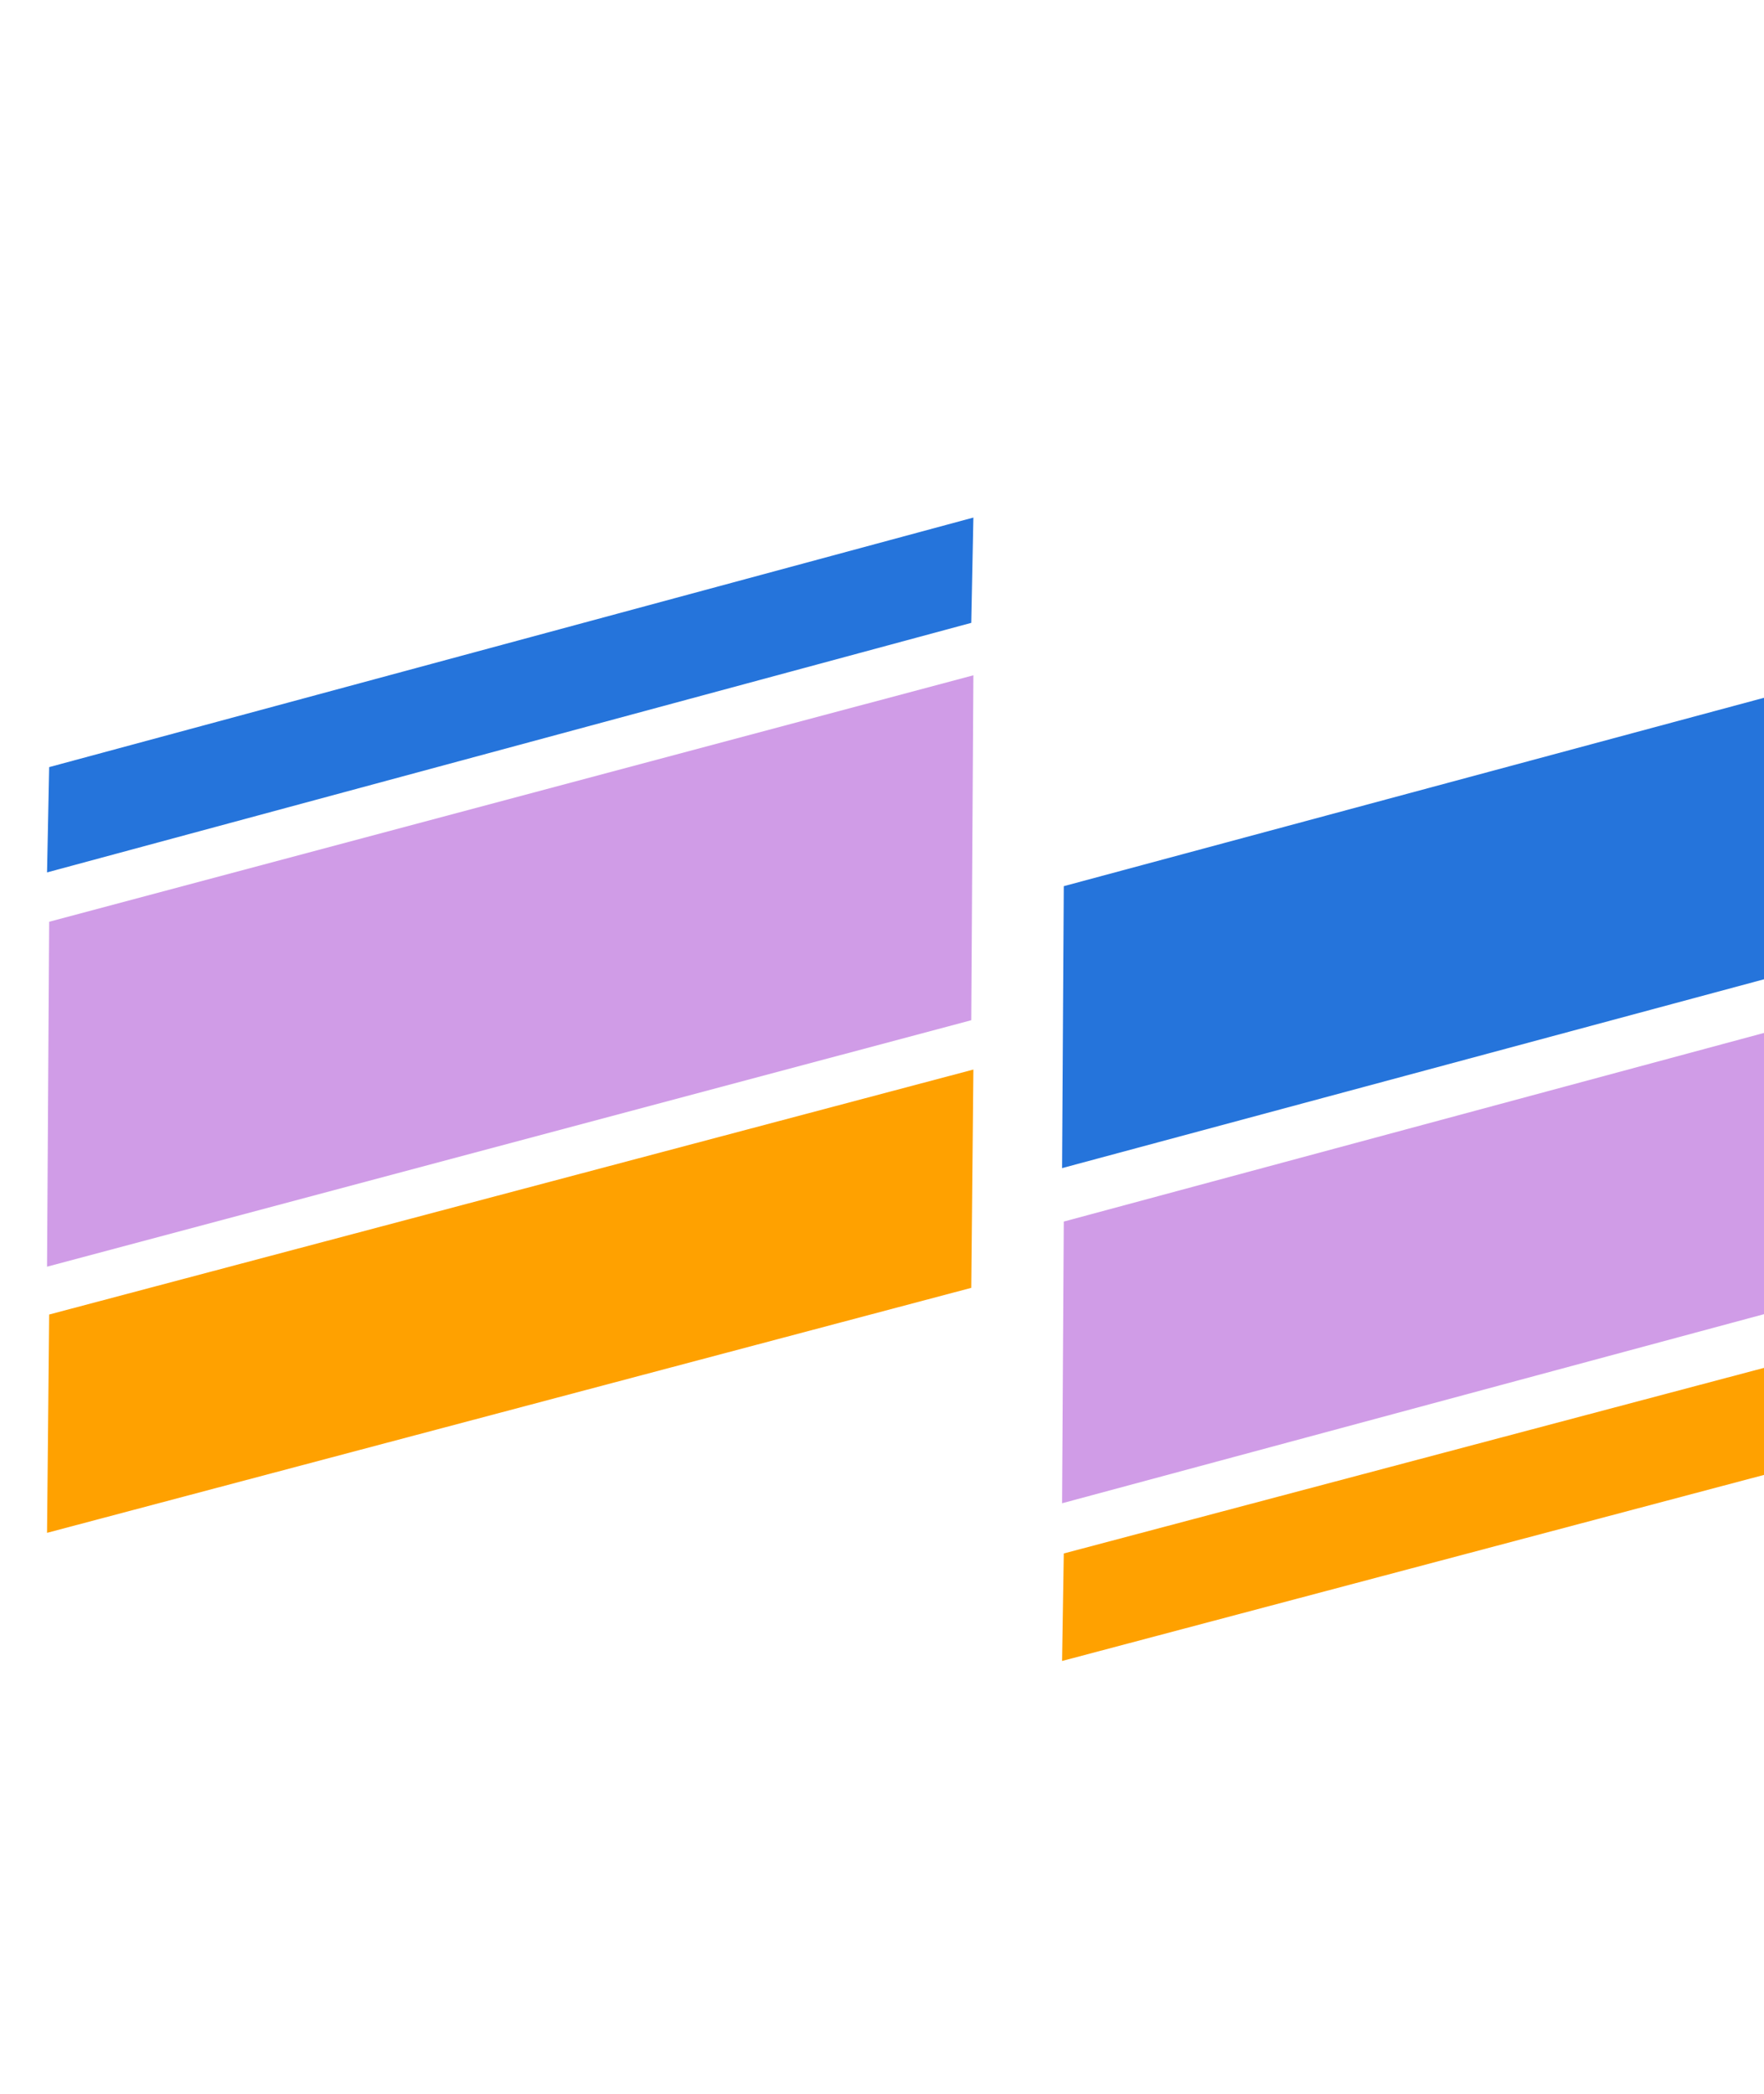
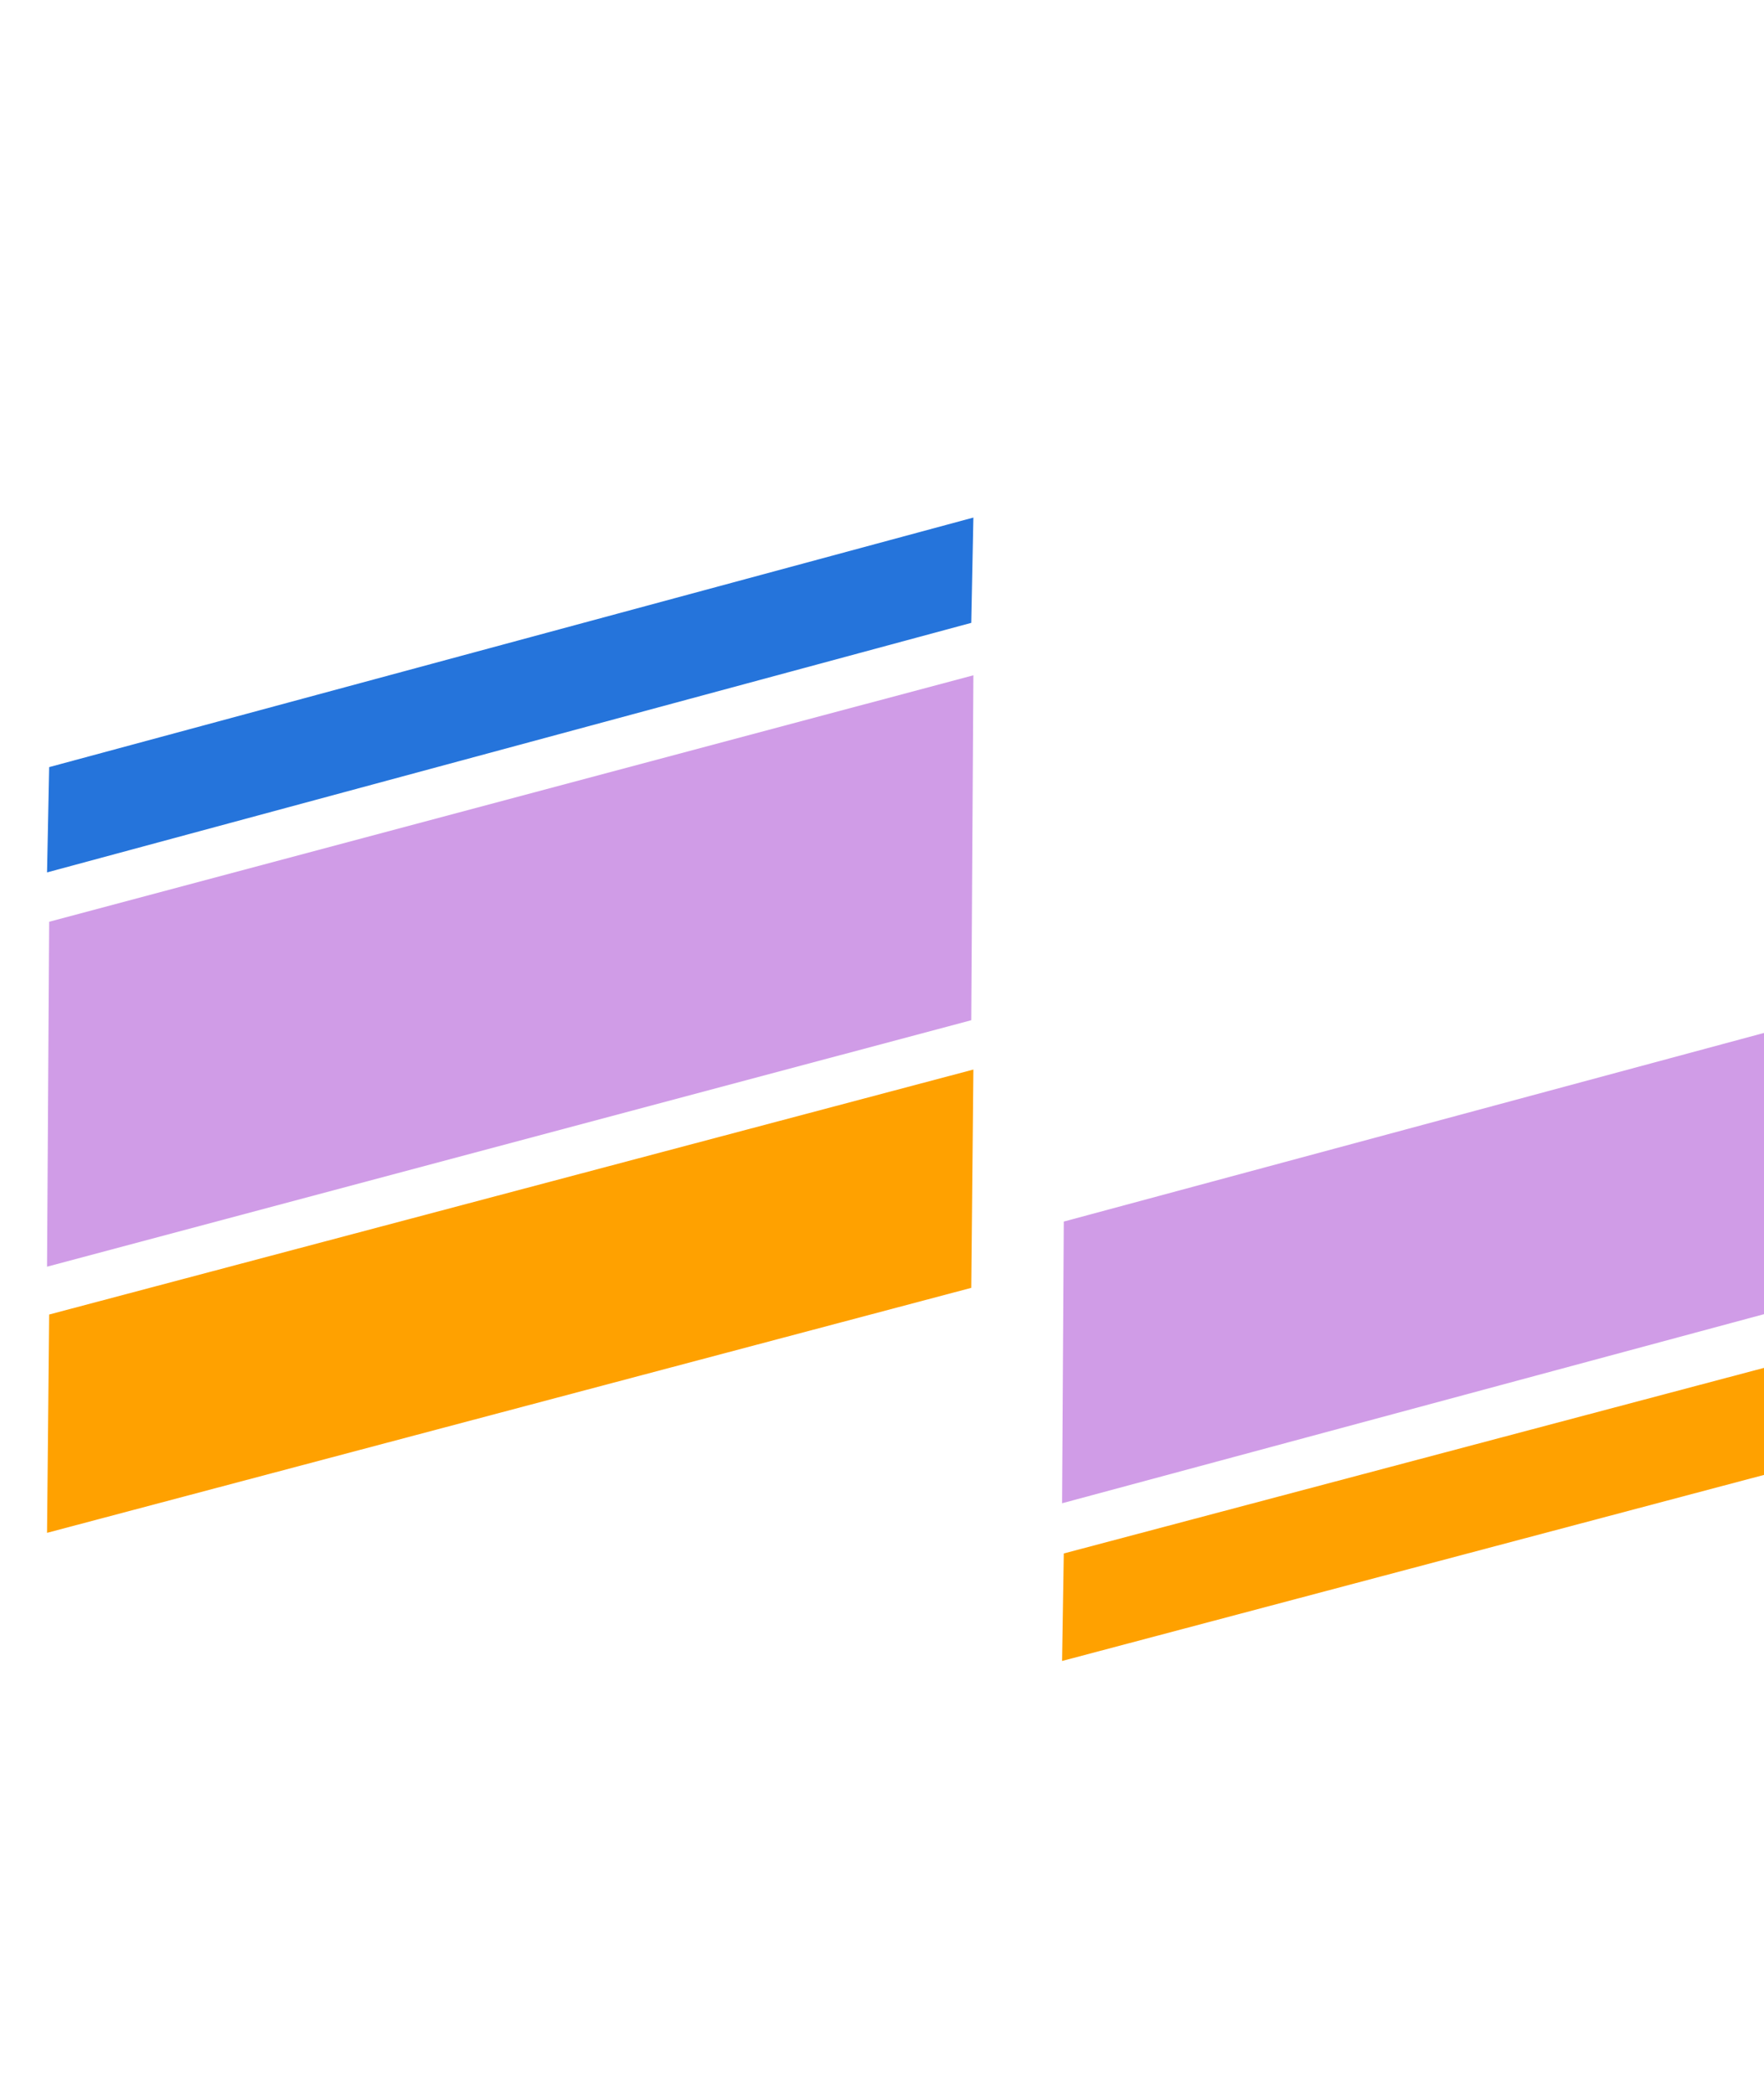
<svg xmlns="http://www.w3.org/2000/svg" width="150" height="178" viewBox="0 0 150 178" fill="none">
  <g clip-path="url(#clip0_65_219)">
    <path fill-rule="evenodd" clip-rule="evenodd" d="M4.18 65.216L82.771 44L82.591 52.952L4 74.168L4.18 65.216Z" fill="#2574DB" />
    <path fill-rule="evenodd" clip-rule="evenodd" d="M4.18 78.363L82.771 57.408L82.591 86.732L4 107.687L4.18 78.363Z" fill="#D09CE7" />
    <path fill-rule="evenodd" clip-rule="evenodd" d="M4.18 111.754L82.771 90.927L82.591 109.486L4 130.313L4.18 111.754Z" fill="#FFA100" />
-     <path fill-rule="evenodd" clip-rule="evenodd" d="M90.458 75.337L154 58.246L153.855 82.217L90.313 99.307L90.458 75.337Z" fill="#2574DB" />
    <path fill-rule="evenodd" clip-rule="evenodd" d="M90.458 103.851L154 86.737L153.855 110.686L90.313 127.799L90.458 103.851Z" fill="#D09CE7" />
    <path fill-rule="evenodd" clip-rule="evenodd" d="M90.458 132.067L154 115.229L153.855 124.368L90.313 141.207L90.458 132.067Z" fill="#FFA100" />
  </g>
  <defs>
    <clipPath id="clip0_65_219">
      <rect width="150" height="177.322" fill="white" />
    </clipPath>
  </defs>
</svg>